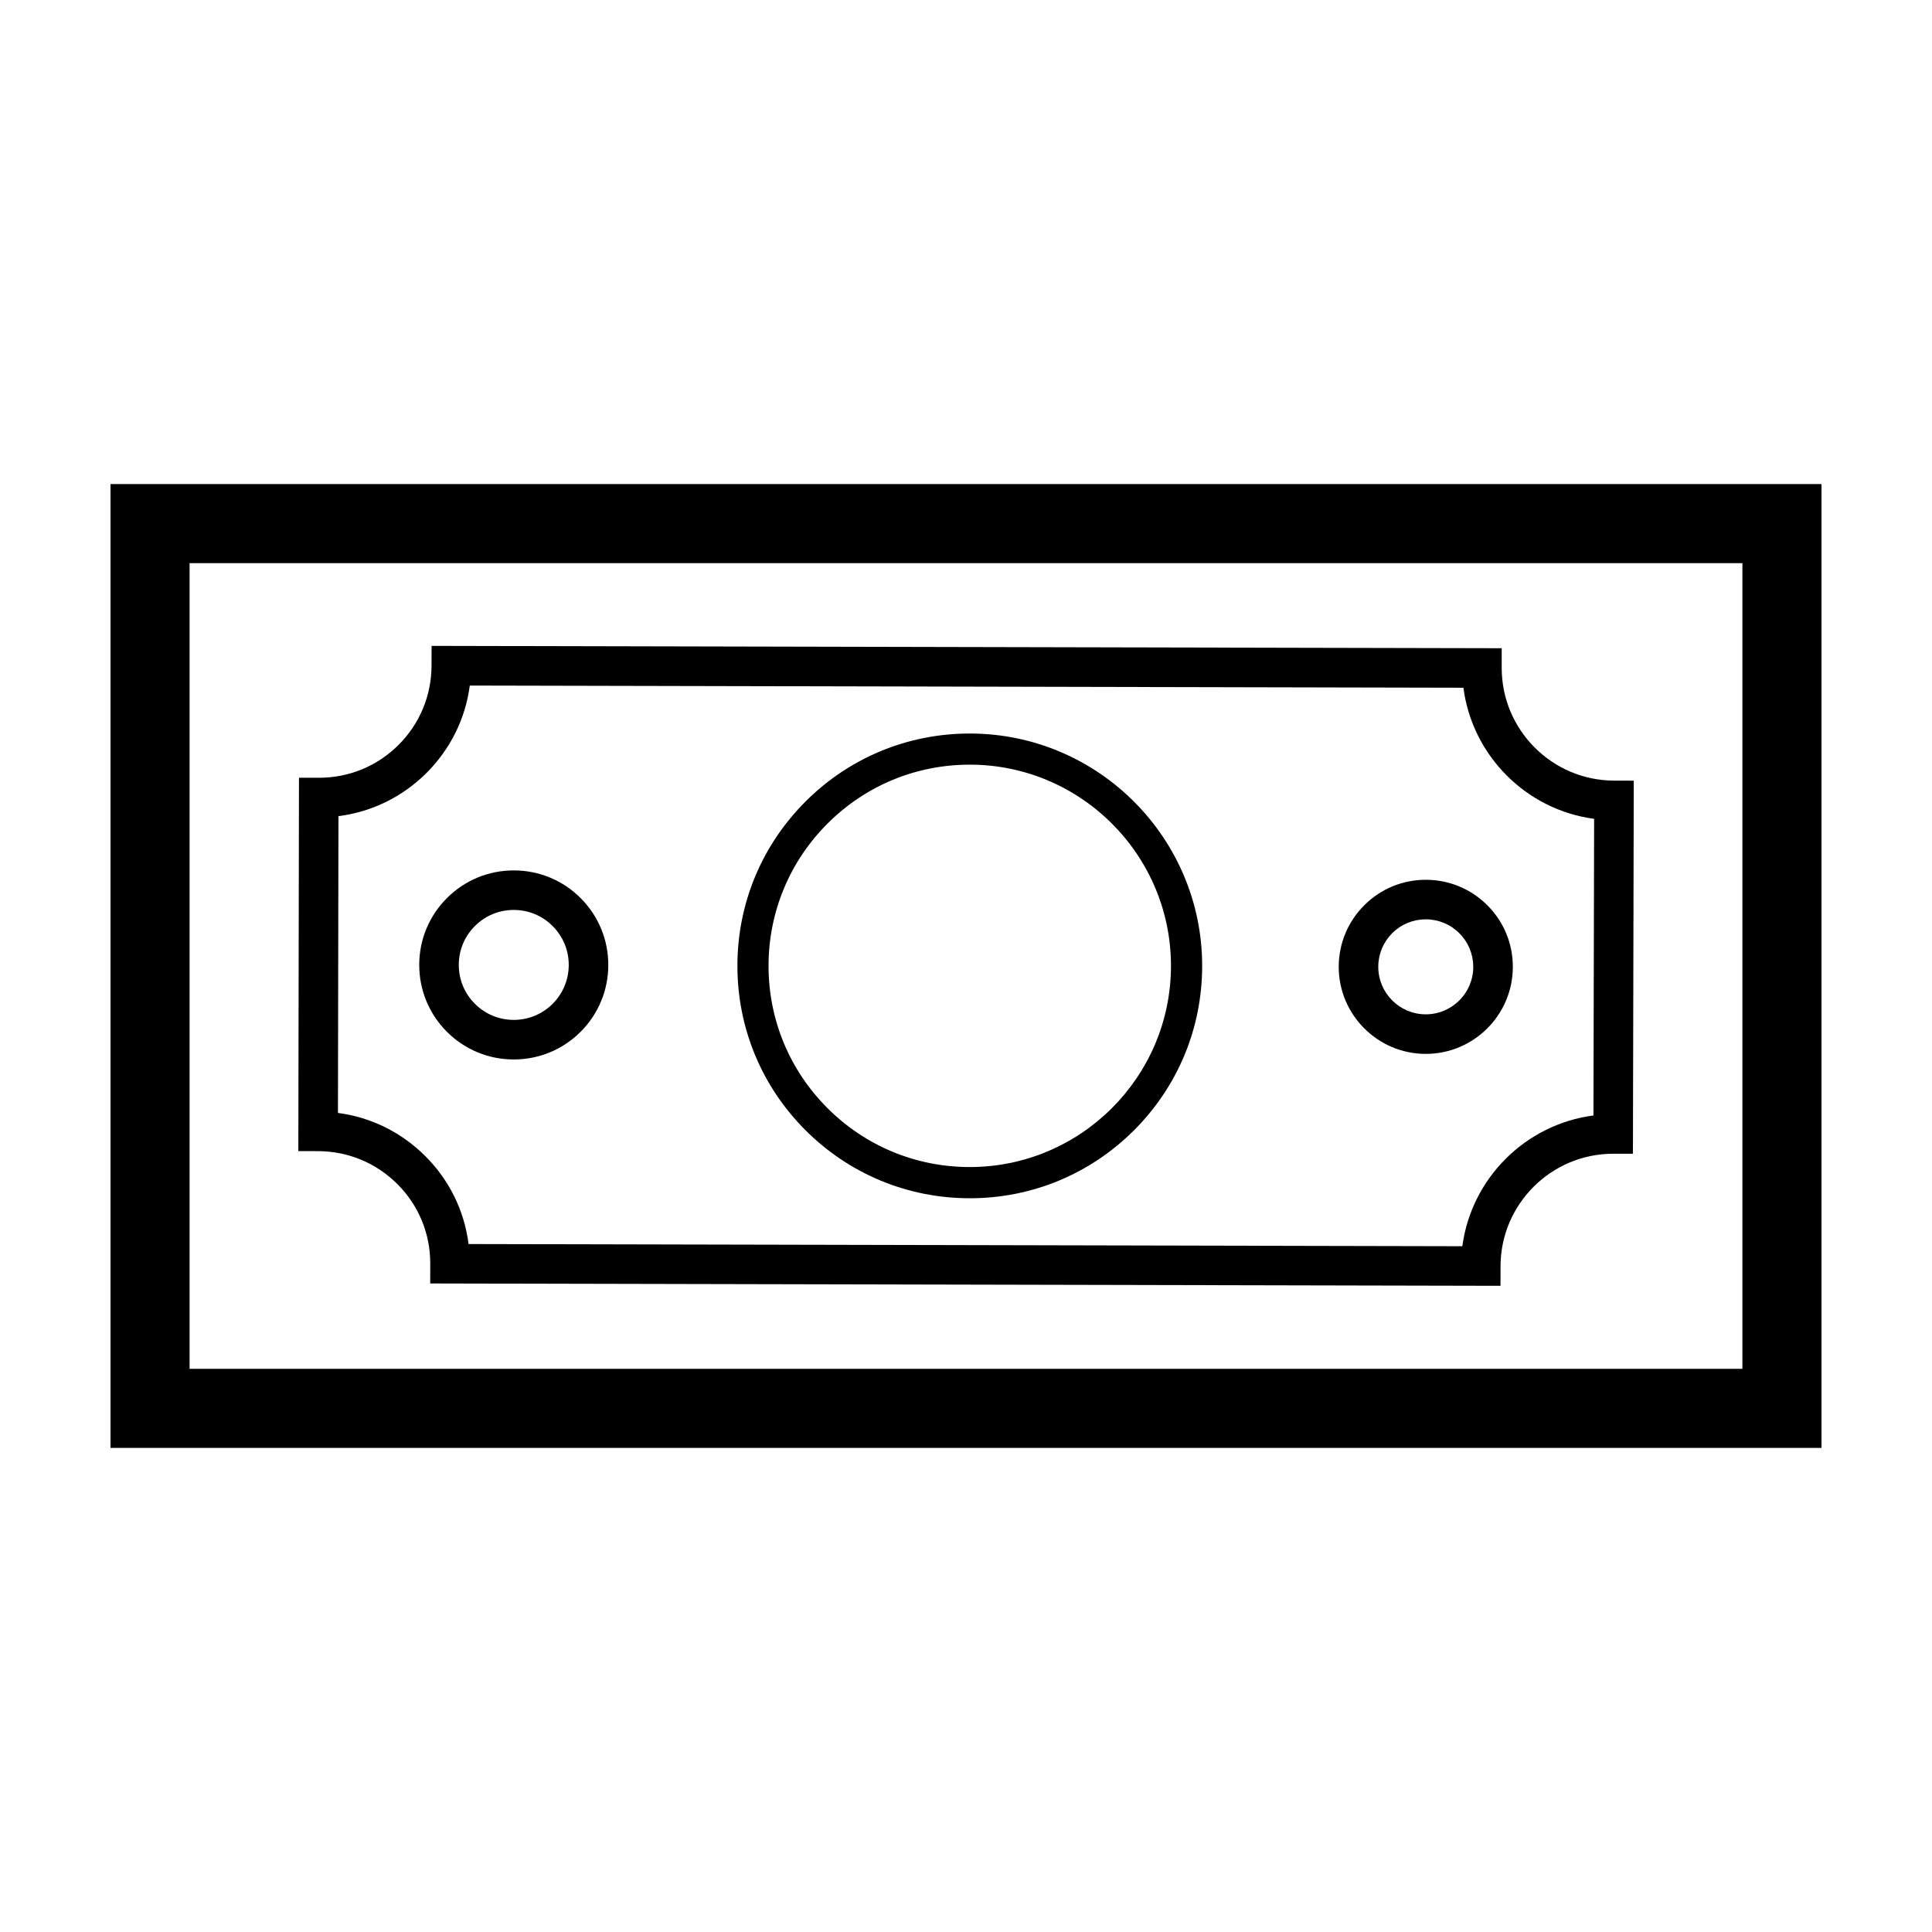
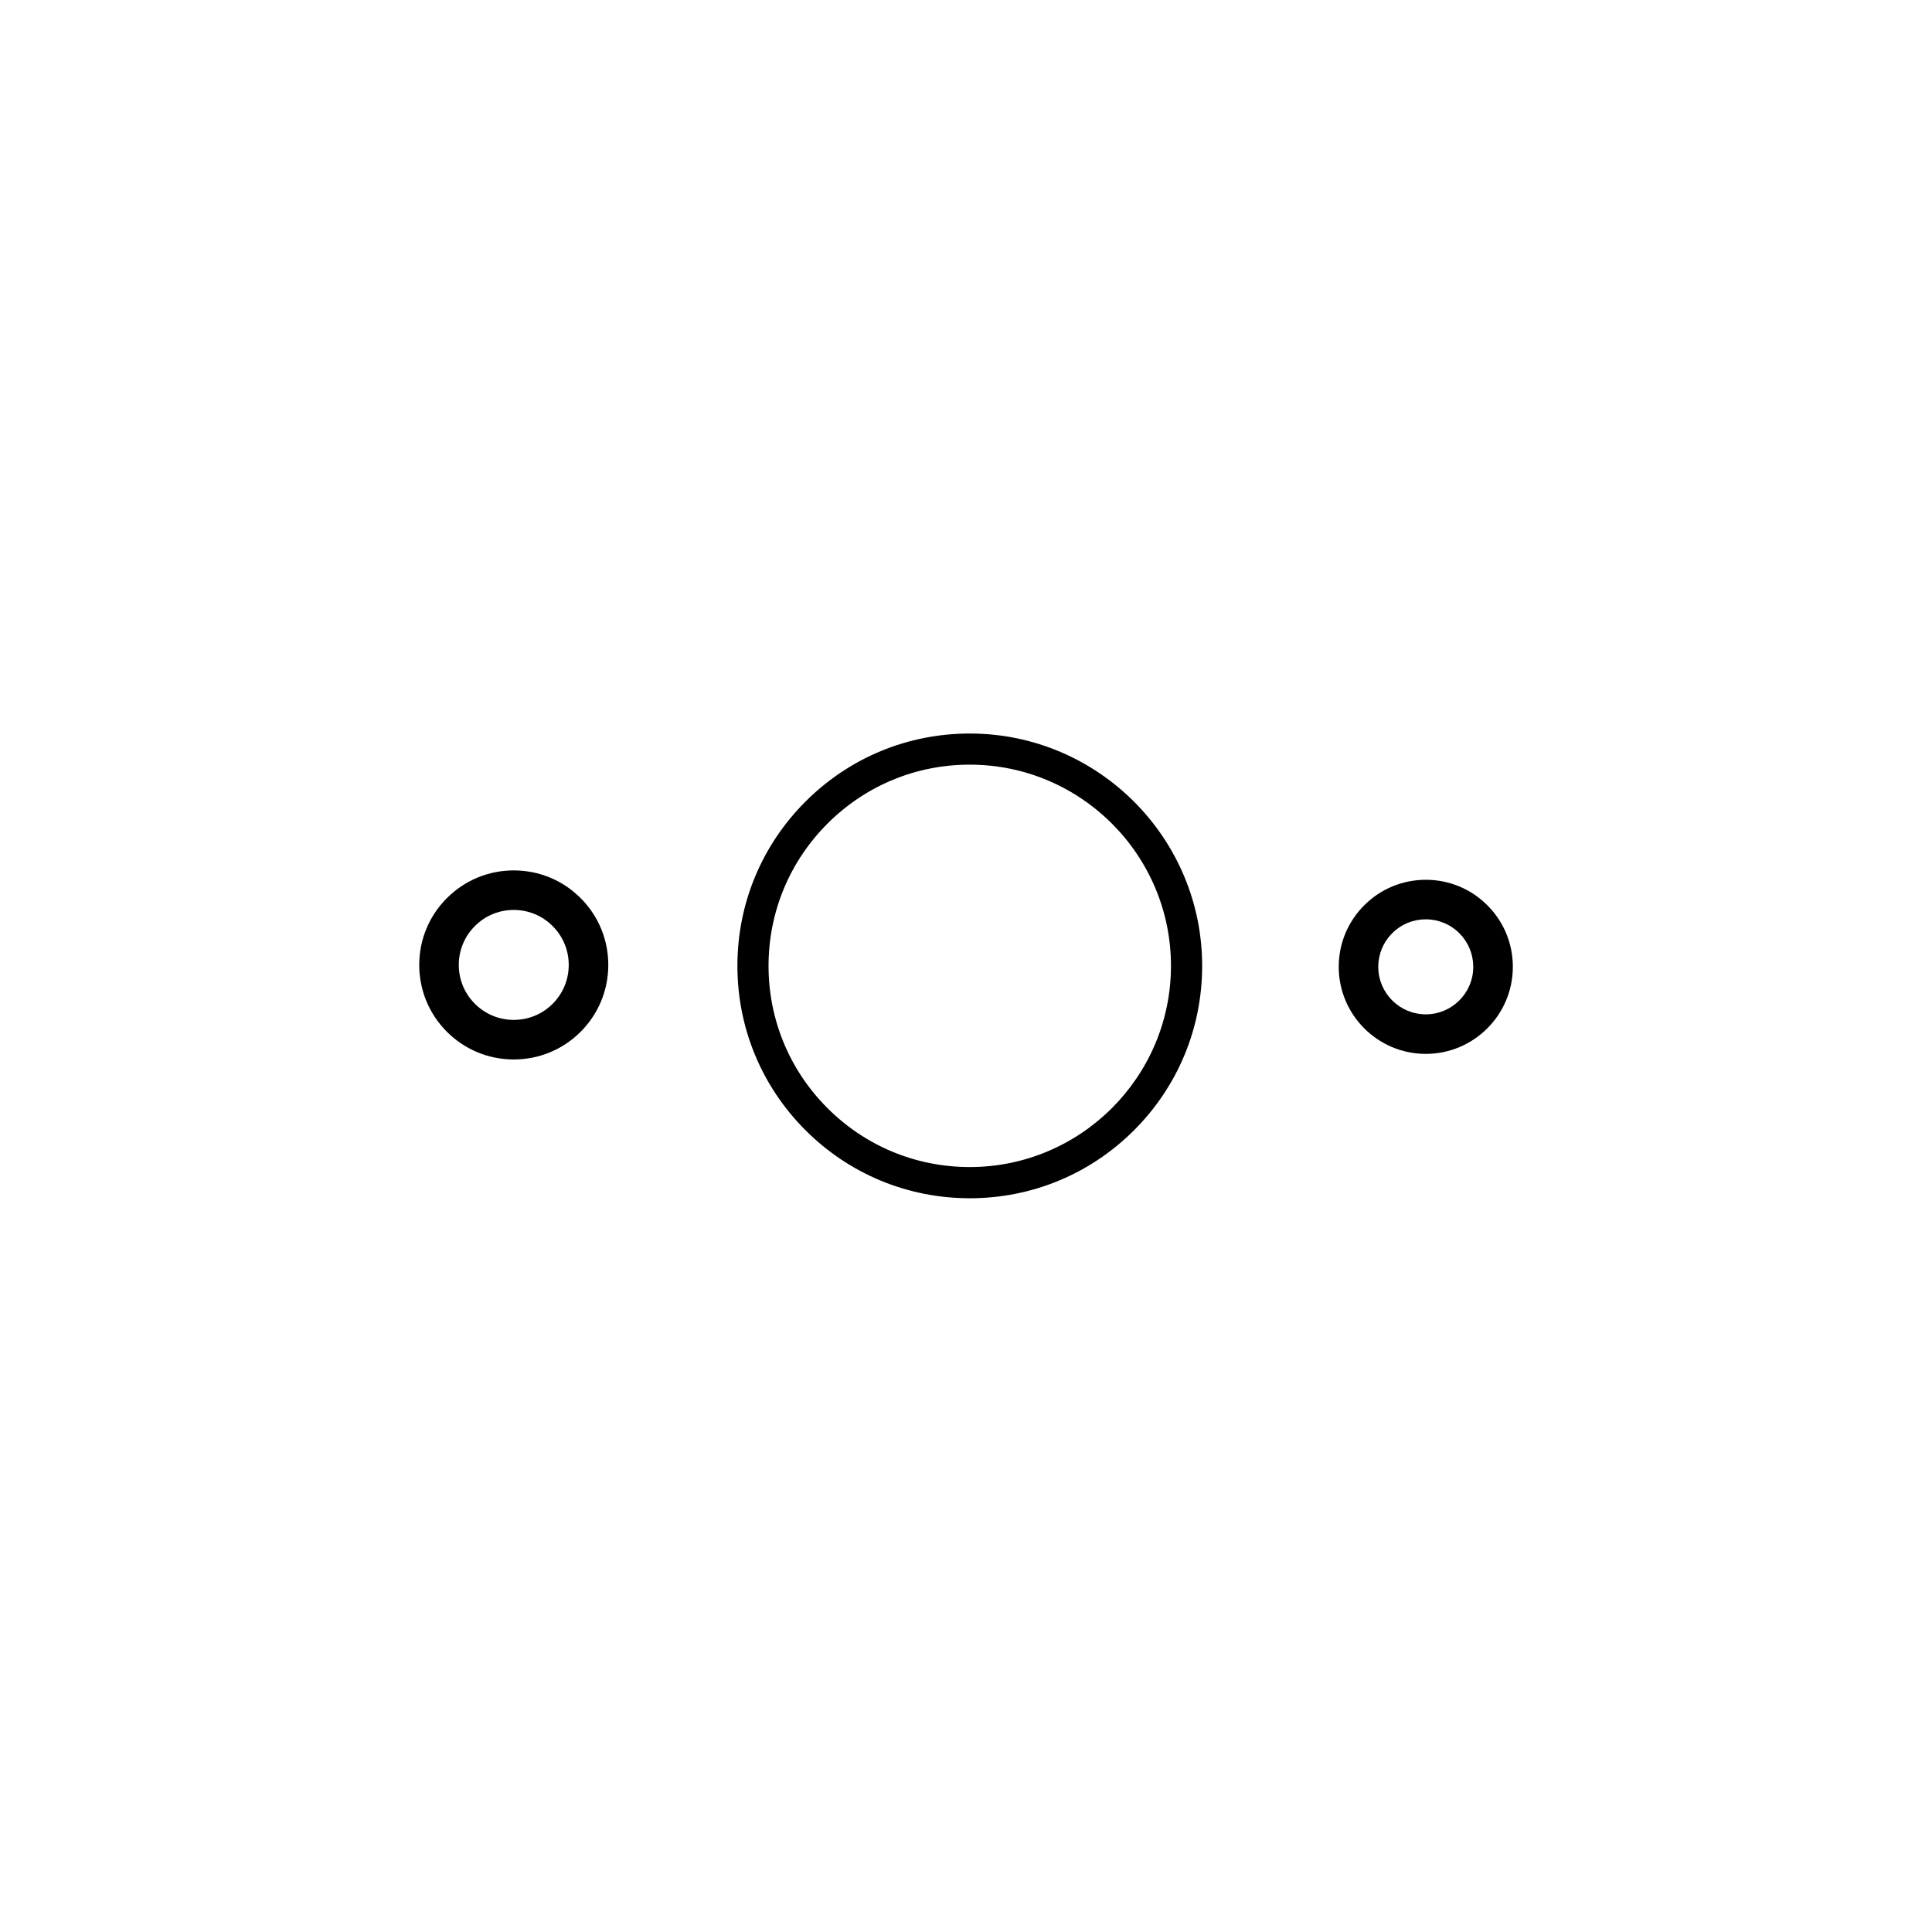
<svg xmlns="http://www.w3.org/2000/svg" fill="#000000" width="800px" height="800px" version="1.1" viewBox="144 144 512 512">
  <g>
-     <path d="m626.71 272.28h-453.43v255.43h453.43zm-20.957 234.47h-411.51v-213.51h411.51z" />
    <path d="m400.87 461.55h0.137c16.398 0 31.824-6.367 43.449-17.945 11.652-11.609 18.094-27.059 18.129-43.504 0.07-33.957-27.496-61.641-61.449-61.711h-0.133c-16.398 0-31.832 6.367-43.453 17.945-11.656 11.609-18.098 27.059-18.129 43.504-0.035 16.449 6.34 31.93 17.945 43.586 11.605 11.648 27.055 18.086 43.504 18.125zm-37.496-99.367c10.066-10.027 23.426-15.543 37.625-15.543h0.109c29.402 0.066 53.273 24.035 53.211 53.434-0.066 29.367-23.973 53.207-53.316 53.207h-0.117c-14.242-0.031-27.625-5.602-37.676-15.695-10.051-10.09-15.566-23.492-15.539-37.734 0.035-14.242 5.613-27.617 15.703-37.668z" />
    <path d="m280.1 424.77h0.051c6.672 0 12.949-2.59 17.68-7.301 4.742-4.719 7.356-11.008 7.371-17.695 0.016-6.691-2.574-12.988-7.297-17.734-4.719-4.742-11.008-7.356-17.699-7.371h-0.051c-6.672 0-12.949 2.59-17.68 7.301-4.742 4.719-7.359 11.008-7.371 17.695-0.016 6.691 2.574 12.988 7.297 17.734 4.723 4.738 11.004 7.352 17.699 7.371zm-10.227-35.379c2.75-2.742 6.402-4.246 10.281-4.246h0.031c3.891 0.012 7.547 1.531 10.289 4.293 2.746 2.754 4.258 6.418 4.246 10.309v0.004c-0.004 3.891-1.531 7.547-4.289 10.293-2.746 2.734-6.402 4.242-10.281 4.242h-0.031c-3.891-0.012-7.547-1.531-10.289-4.293-2.746-2.754-4.258-6.418-4.246-10.312 0.008-3.883 1.527-7.543 4.289-10.289z" />
    <path d="m521.8 423.29h0.047c12.699 0 23.043-10.312 23.07-23.02 0.016-6.16-2.371-11.961-6.715-16.324-4.348-4.367-10.137-6.781-16.305-6.793h-0.047c-6.144 0-11.922 2.387-16.277 6.723-4.367 4.348-6.781 10.137-6.797 16.297-0.023 12.719 10.301 23.094 23.023 23.117zm-8.84-31.992c2.379-2.367 5.531-3.668 8.887-3.668h0.023c3.359 0.012 6.523 1.324 8.891 3.707 2.371 2.383 3.672 5.547 3.668 8.914-0.016 6.934-5.656 12.559-12.59 12.559h-0.023c-6.938-0.016-12.574-5.672-12.559-12.617 0.008-3.363 1.328-6.519 3.703-8.895z" />
-     <path d="m249.34 457.82c5.621 5.637 8.707 13.121 8.68 21.074l-0.016 5.238 283.64 0.621 0.016-5.234c0.039-16.414 13.438-29.766 29.852-29.766h5.231l0.223-98.867-5.234-0.016c-16.414-0.039-29.766-13.43-29.766-29.852v-5.231l-283.59-0.621-0.016 5.234c-0.02 7.965-3.144 15.441-8.785 21.051-5.621 5.594-13.082 8.664-21.02 8.664h-0.082-5.242l-0.172 98.934 5.234 0.016c7.957 0.016 15.426 3.129 21.039 8.754zm-15.645-97.535c8.781-1.109 16.902-5.055 23.277-11.391 6.379-6.34 10.375-14.445 11.527-23.215l263.32 0.578c2.344 18.012 16.641 32.352 34.641 34.746l-0.18 78.613c-18.012 2.348-32.352 16.645-34.746 34.648l-263.36-0.578c-1.109-8.77-5.062-16.895-11.418-23.254-6.344-6.359-14.438-10.344-23.195-11.496z" />
  </g>
</svg>